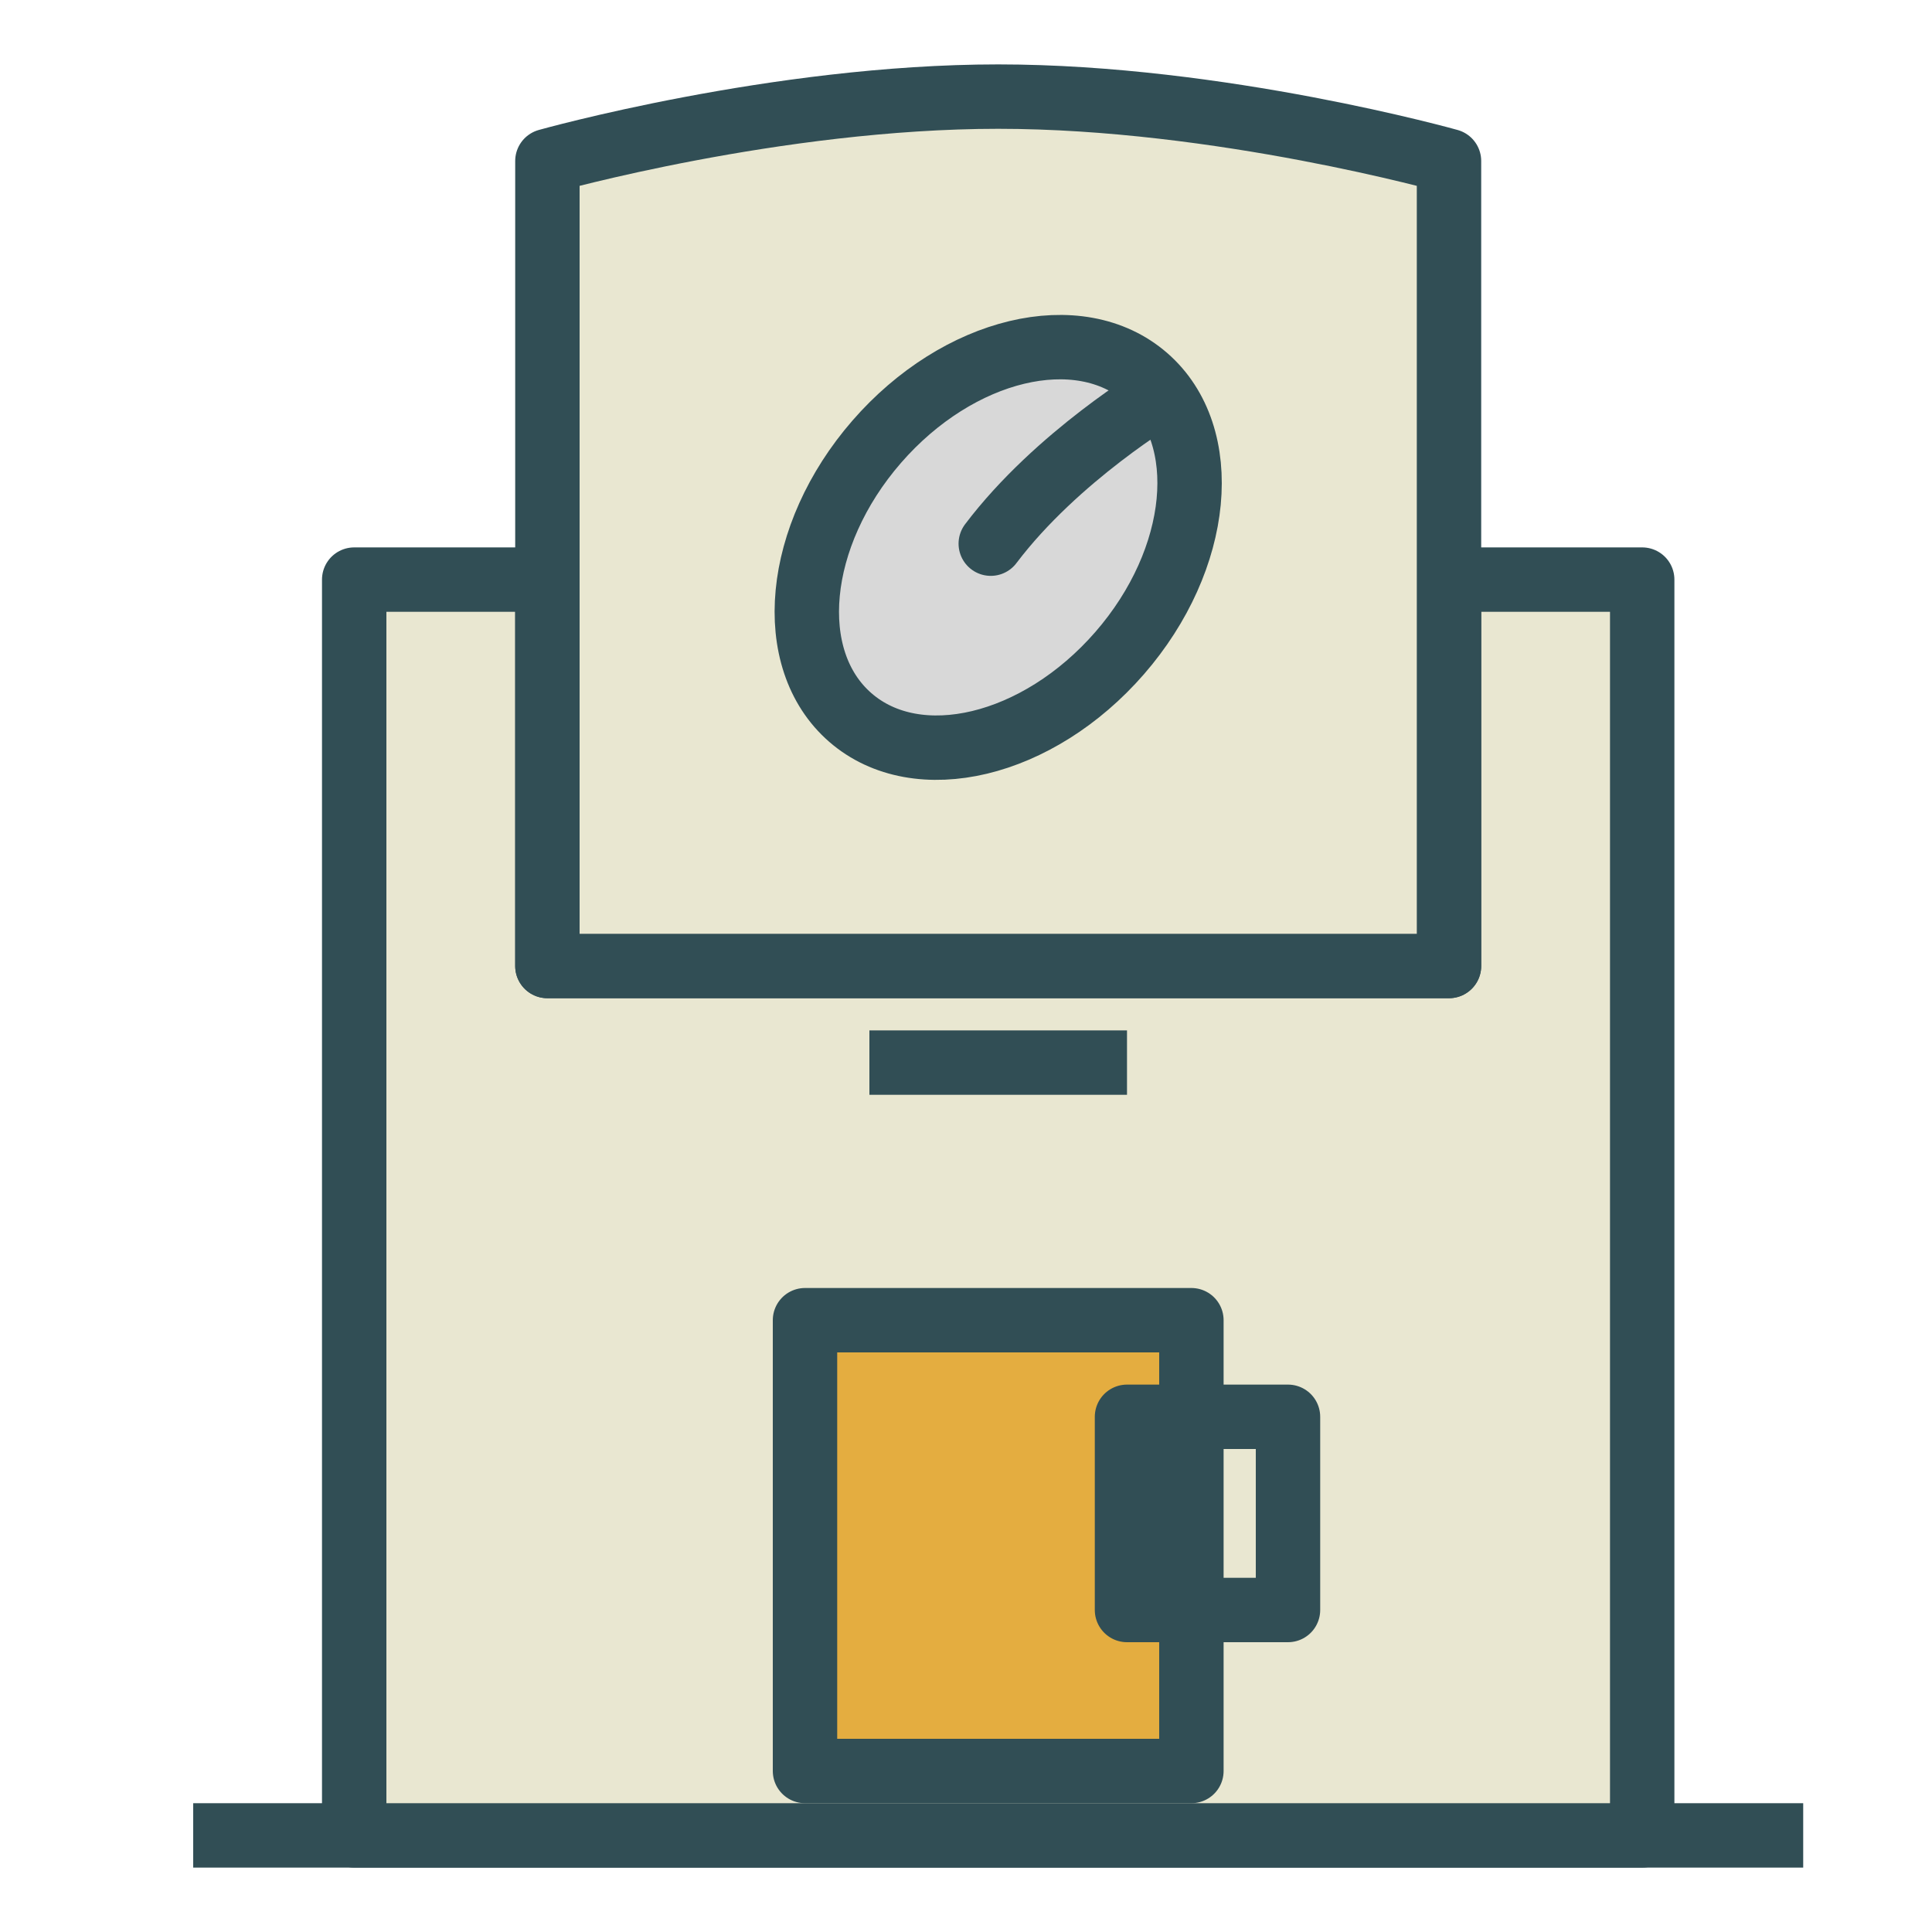
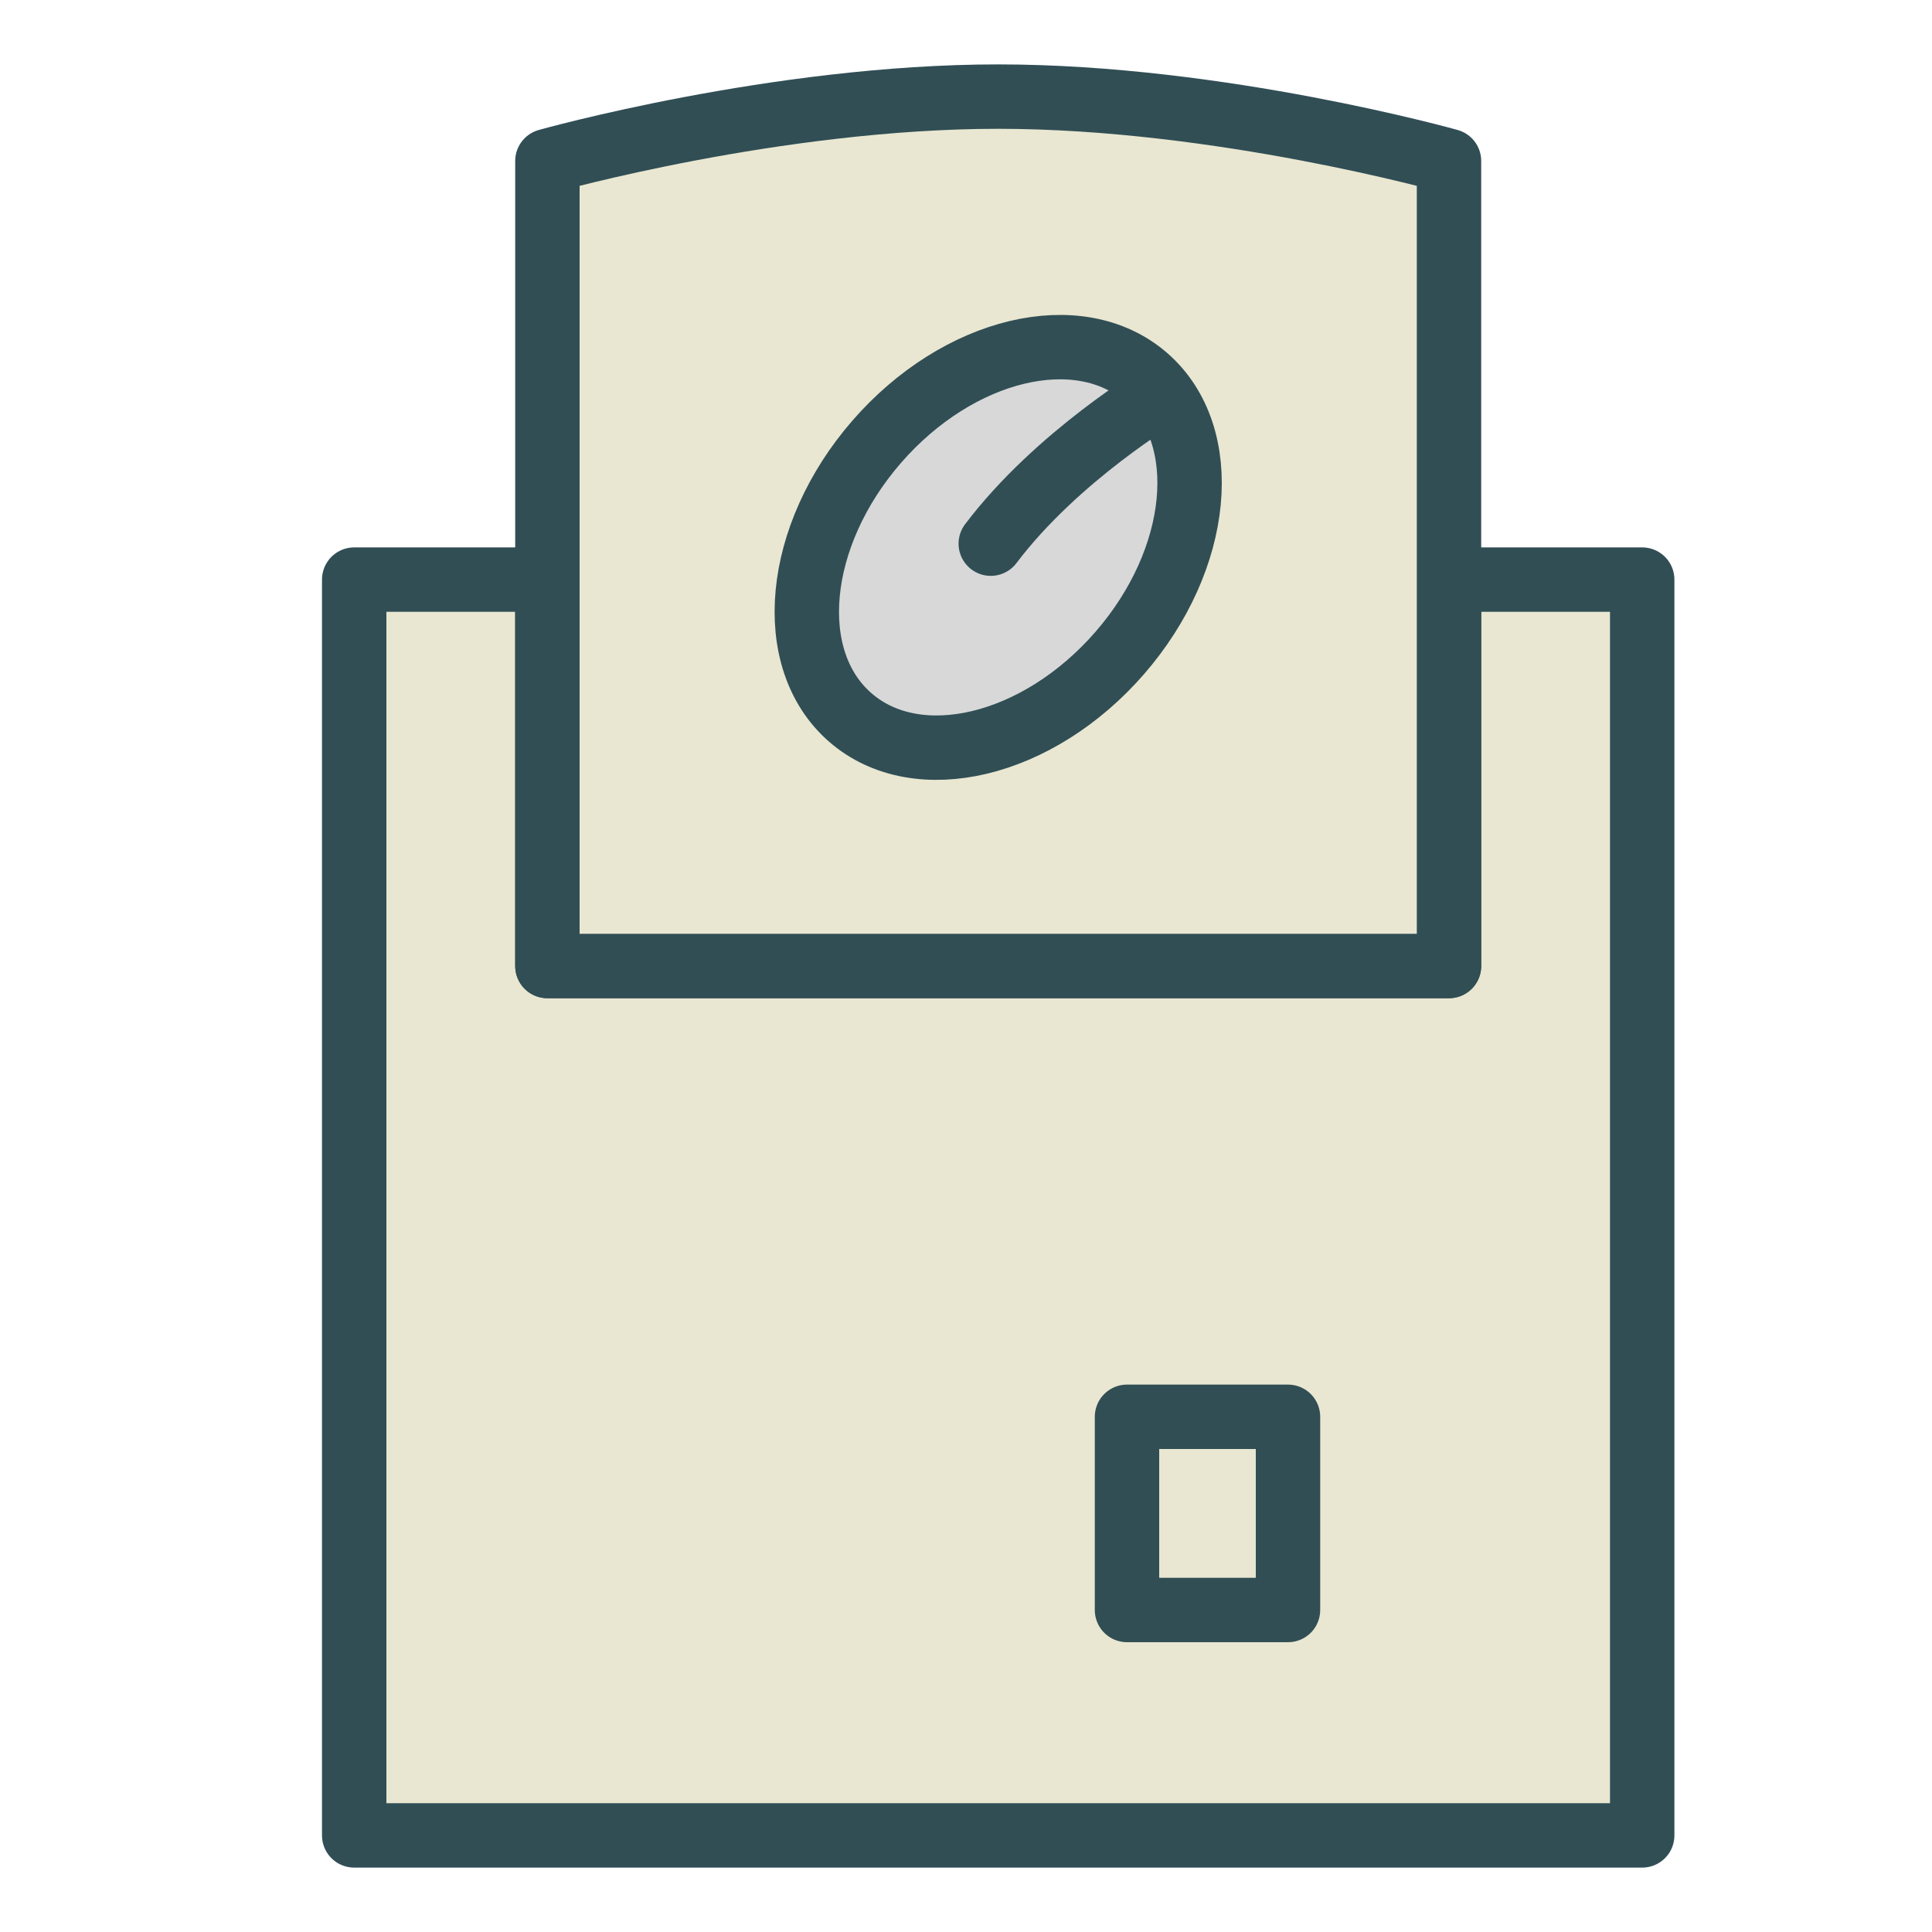
<svg xmlns="http://www.w3.org/2000/svg" xmlns:ns1="http://www.bohemiancoding.com/sketch/ns" width="800px" height="800px" viewBox="0 0 60 60" version="1.1">
  <title>Coffeemaker</title>
  <desc>Created with Sketch.</desc>
  <defs>

</defs>
  <g id="colored" stroke="none" stroke-width="1" fill="none" fill-rule="evenodd" ns1:type="MSPage">
    <g id="Kitchen_sliced" ns1:type="MSLayerGroup" transform="translate(-360, 0)">

</g>
    <g id="Kitchen" ns1:type="MSLayerGroup" transform="translate(-343, -1)" stroke="#314E55" stroke-width="2" stroke-linejoin="round">
      <g id="Coffeemaker" transform="translate(350, 4)" ns1:type="MSShapeGroup">
-         <path d="M0,54 L48,54" id="Line" stroke-linecap="square">
- 
- </path>
        <path d="M10,15 L4,15 L4,54 L44,54 L44,15 L38,15 L38,27 L10,27 L10,15 Z" id="Rectangle-683" stroke-linecap="round" fill="#E9E7D1">

</path>
-         <path d="M10,2 C10,2 17.113,-8.13271713e-16 24,0 C30.887,8.13271696e-16 38,2 38,2 L38,27 L10,27 L10,2 Z" id="Rectangle-685" stroke-linecap="round" fill="#E9E7D1">
+         <path d="M10,2 C10,2 17.113,-8.13271713e-16 24,0 C30.887,8.13271696e-16 38,2 38,2 L38,27 L10,27 Z" id="Rectangle-685" stroke-linecap="round" fill="#E9E7D1">

</path>
-         <path d="M21,30 L27,30" id="Line" stroke-linecap="square">
- 
- </path>
-         <rect id="Rectangle-686" stroke-linecap="round" fill="#E4AD40" x="18" y="38" width="12" height="14">
- 
- </rect>
        <rect id="Rectangle-687" stroke-linecap="round" x="28" y="41" width="5" height="6">

</rect>
        <path d="M19.408,19.283 C21.492,21.095 25.237,20.198 27.774,17.28 C30.31,14.363 30.676,10.529 28.592,8.717 C26.508,6.905 22.763,7.802 20.226,10.72 C17.69,13.637 17.324,17.471 19.408,19.283 L19.408,19.283 Z" id="Oval-660" stroke-linecap="round" fill="#D8D8D8">

</path>
        <path d="M29.067,9.24 C29.067,9.24 25.826,11.162 23.769,13.884" id="Path-1487" stroke-linecap="round">

</path>
      </g>
    </g>
  </g>
</svg>